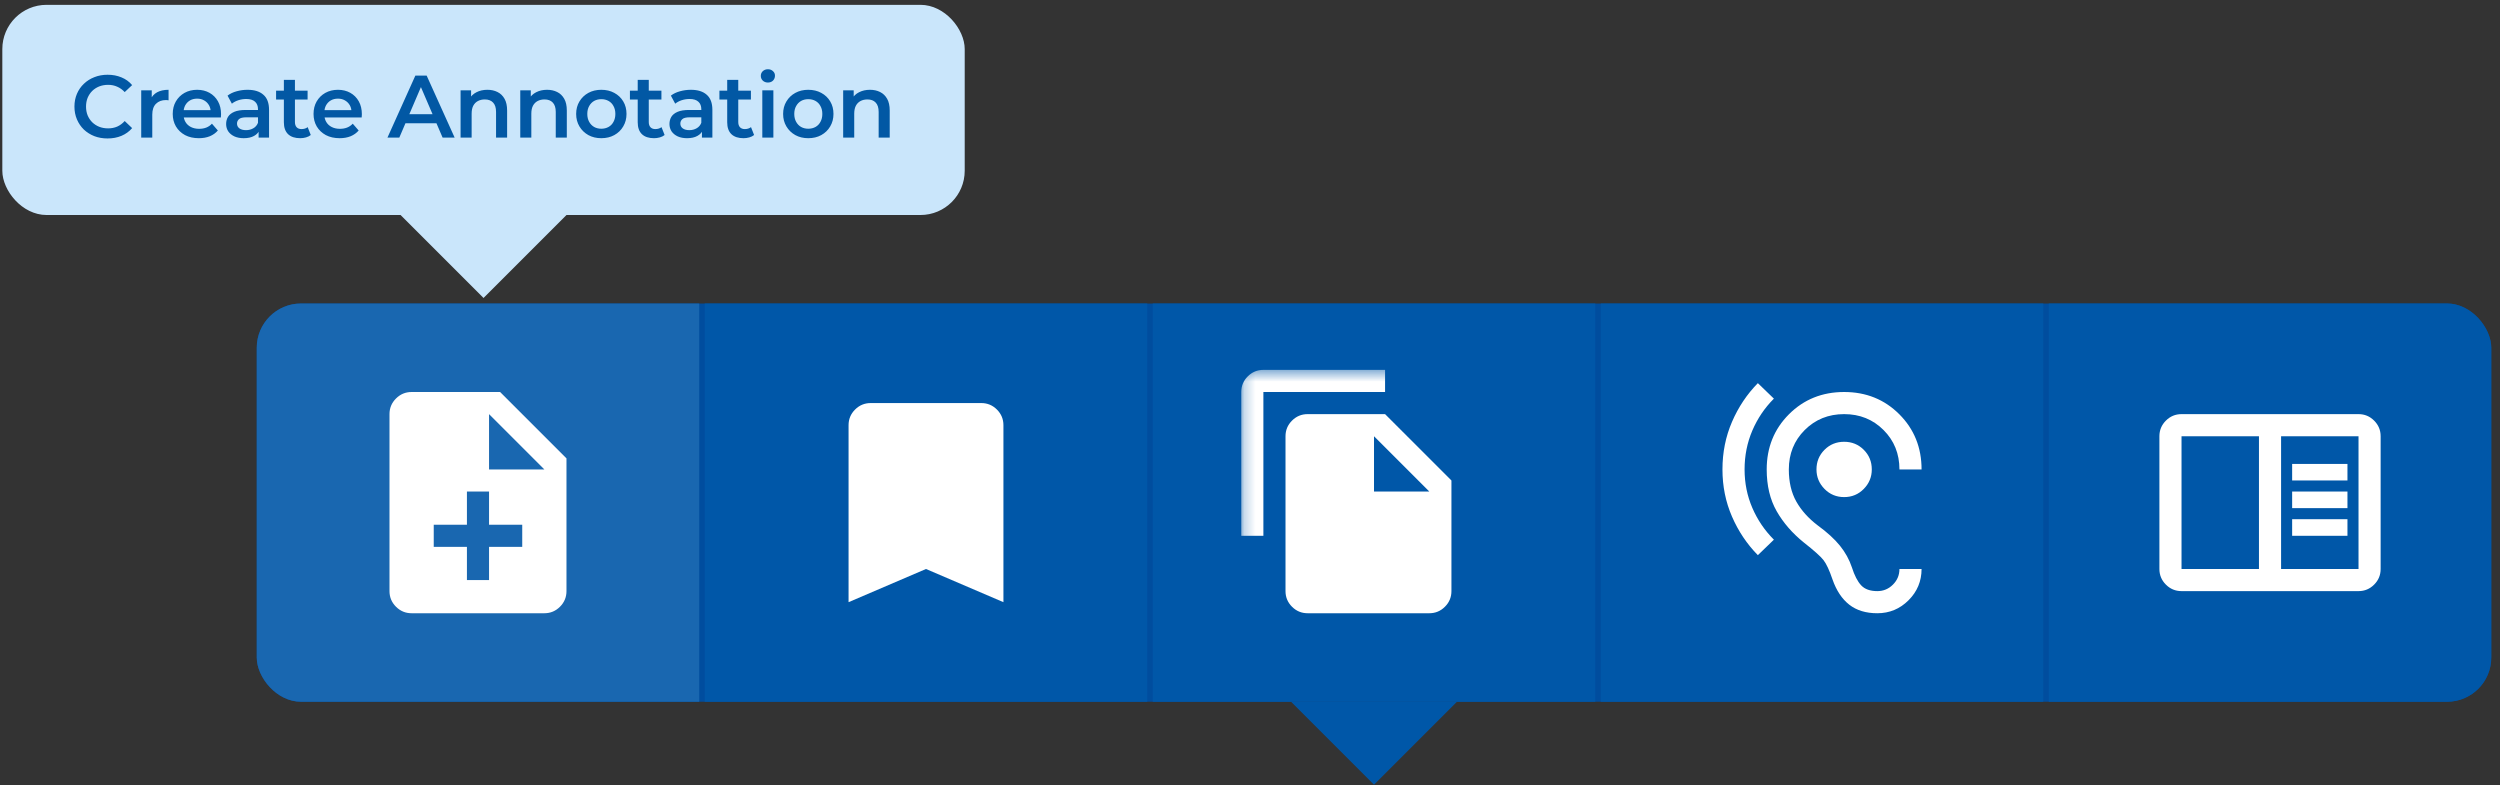
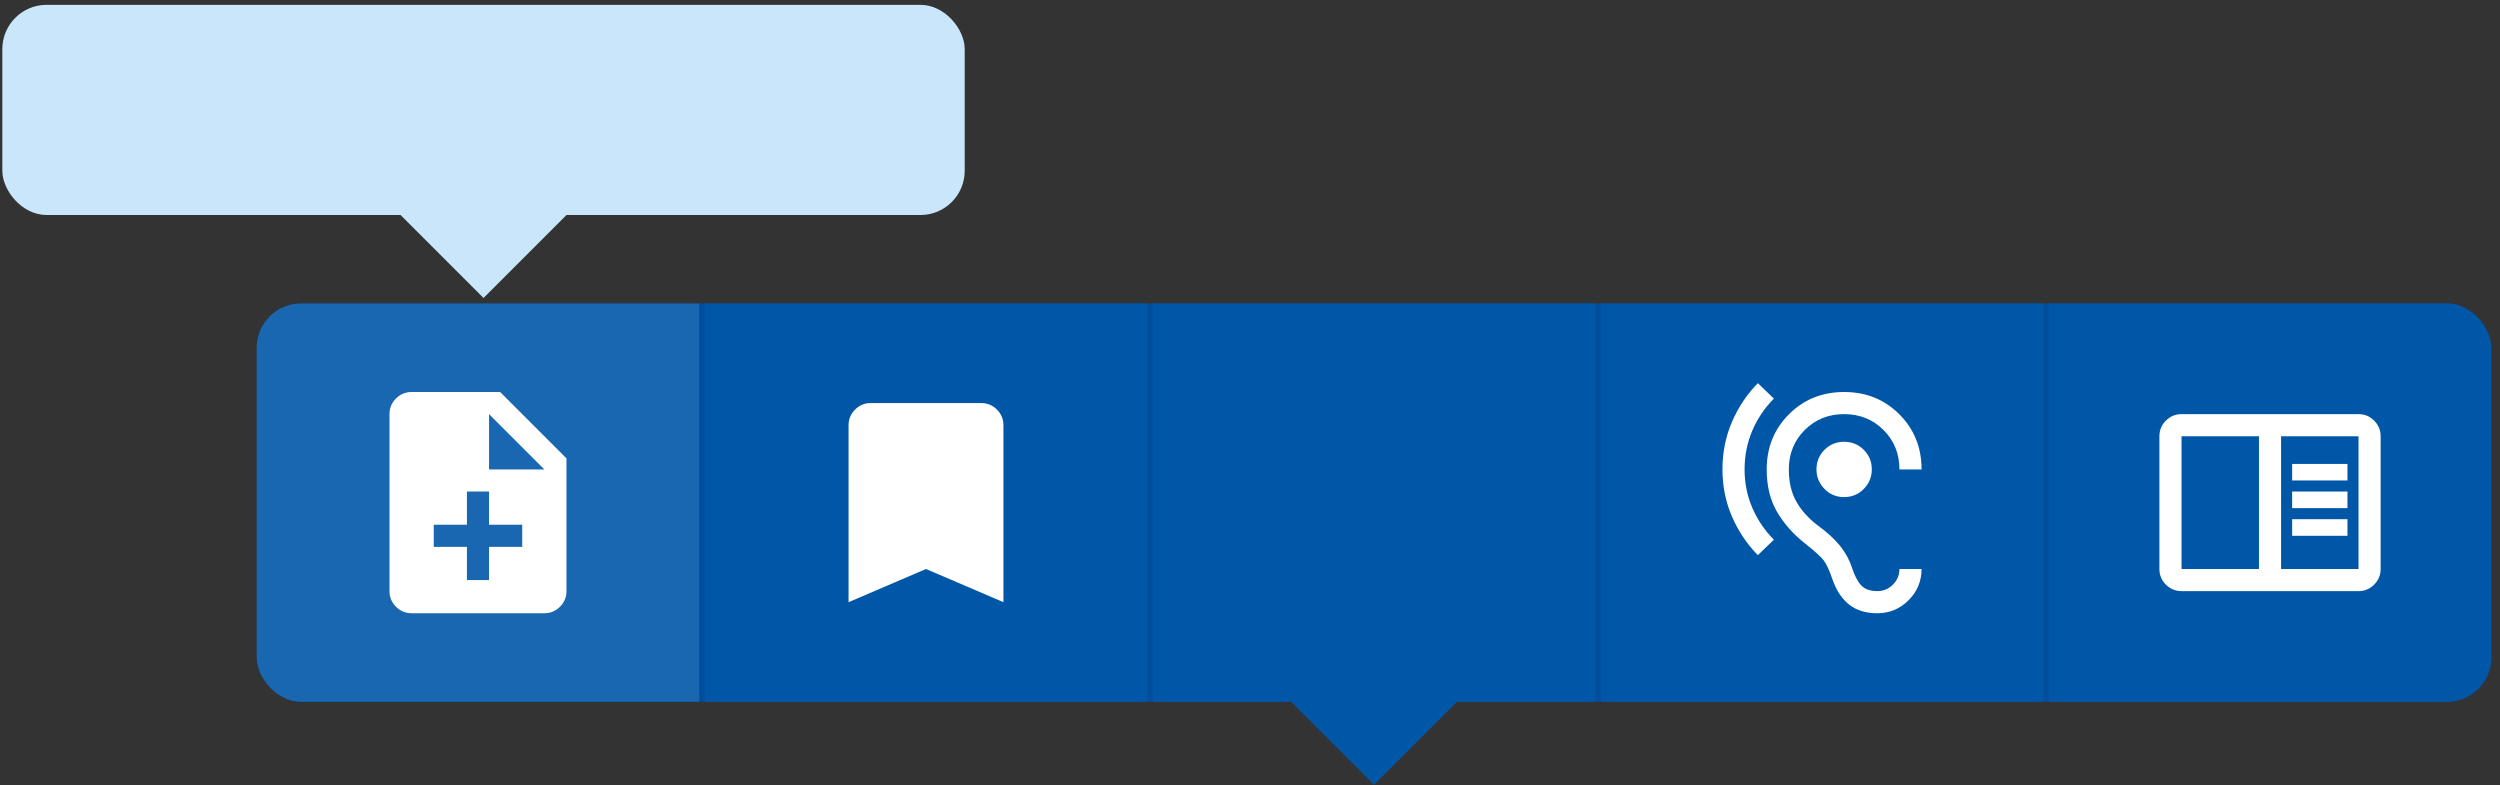
<svg xmlns="http://www.w3.org/2000/svg" width="226" height="71" viewBox="0 0 226 71" fill="none">
  <rect x="0" y="0" width="226" height="71" fill="#333333" stroke="none" />
  <rect x="0.21" y="0.437" width="87" height="19" rx="4" fill="#CAE6FB" />
-   <path d="M9.721 12.517C9.295 12.517 8.897 12.448 8.529 12.309C8.167 12.165 7.849 11.965 7.577 11.709C7.311 11.448 7.103 11.141 6.953 10.789C6.804 10.437 6.729 10.053 6.729 9.637C6.729 9.221 6.804 8.837 6.953 8.485C7.103 8.133 7.313 7.829 7.585 7.573C7.857 7.312 8.175 7.112 8.537 6.973C8.9 6.829 9.297 6.757 9.729 6.757C10.188 6.757 10.607 6.837 10.985 6.997C11.364 7.152 11.684 7.384 11.945 7.693L11.273 8.325C11.071 8.106 10.844 7.944 10.593 7.837C10.343 7.725 10.071 7.669 9.777 7.669C9.484 7.669 9.215 7.717 8.969 7.813C8.729 7.909 8.519 8.045 8.337 8.221C8.161 8.397 8.023 8.605 7.921 8.845C7.825 9.085 7.777 9.349 7.777 9.637C7.777 9.925 7.825 10.189 7.921 10.429C8.023 10.669 8.161 10.877 8.337 11.053C8.519 11.229 8.729 11.365 8.969 11.461C9.215 11.557 9.484 11.605 9.777 11.605C10.071 11.605 10.343 11.552 10.593 11.445C10.844 11.333 11.071 11.165 11.273 10.941L11.945 11.581C11.684 11.885 11.364 12.117 10.985 12.277C10.607 12.437 10.185 12.517 9.721 12.517ZM12.766 12.437V8.165H13.718V9.341L13.606 8.997C13.734 8.709 13.934 8.49 14.206 8.341C14.483 8.192 14.827 8.117 15.238 8.117V9.069C15.195 9.058 15.155 9.053 15.118 9.053C15.081 9.048 15.043 9.045 15.006 9.045C14.627 9.045 14.326 9.157 14.102 9.381C13.878 9.6 13.766 9.928 13.766 10.365V12.437H12.766ZM17.975 12.493C17.5 12.493 17.084 12.4 16.727 12.213C16.375 12.021 16.1 11.76 15.903 11.429C15.711 11.098 15.615 10.722 15.615 10.301C15.615 9.874 15.708 9.498 15.895 9.173C16.087 8.842 16.348 8.584 16.679 8.397C17.015 8.21 17.396 8.117 17.823 8.117C18.239 8.117 18.61 8.208 18.935 8.389C19.26 8.57 19.516 8.826 19.703 9.157C19.89 9.488 19.983 9.877 19.983 10.325C19.983 10.368 19.98 10.416 19.975 10.469C19.975 10.522 19.972 10.573 19.967 10.621H16.407V9.957H19.439L19.047 10.165C19.052 9.92 19.002 9.704 18.895 9.517C18.788 9.33 18.642 9.184 18.455 9.077C18.274 8.97 18.063 8.917 17.823 8.917C17.578 8.917 17.362 8.97 17.175 9.077C16.994 9.184 16.85 9.333 16.743 9.525C16.642 9.712 16.591 9.933 16.591 10.189V10.349C16.591 10.605 16.65 10.832 16.767 11.029C16.884 11.226 17.05 11.378 17.263 11.485C17.476 11.592 17.722 11.645 17.999 11.645C18.239 11.645 18.455 11.608 18.647 11.533C18.839 11.458 19.01 11.341 19.159 11.181L19.695 11.797C19.503 12.021 19.26 12.194 18.967 12.317C18.679 12.434 18.348 12.493 17.975 12.493ZM23.378 12.437V11.573L23.322 11.389V9.877C23.322 9.584 23.234 9.357 23.058 9.197C22.882 9.032 22.616 8.949 22.258 8.949C22.018 8.949 21.781 8.986 21.546 9.061C21.317 9.136 21.122 9.24 20.962 9.373L20.57 8.645C20.8 8.469 21.072 8.338 21.386 8.253C21.706 8.162 22.037 8.117 22.378 8.117C22.997 8.117 23.474 8.266 23.81 8.565C24.152 8.858 24.322 9.314 24.322 9.933V12.437H23.378ZM22.034 12.493C21.714 12.493 21.434 12.44 21.194 12.333C20.954 12.221 20.768 12.069 20.634 11.877C20.506 11.68 20.442 11.458 20.442 11.213C20.442 10.973 20.498 10.757 20.61 10.565C20.728 10.373 20.917 10.221 21.178 10.109C21.44 9.997 21.786 9.941 22.218 9.941H23.458V10.605H22.29C21.949 10.605 21.72 10.661 21.602 10.773C21.485 10.88 21.426 11.013 21.426 11.173C21.426 11.354 21.498 11.498 21.642 11.605C21.786 11.712 21.986 11.765 22.242 11.765C22.488 11.765 22.706 11.709 22.898 11.597C23.096 11.485 23.237 11.32 23.322 11.101L23.49 11.701C23.394 11.952 23.221 12.146 22.97 12.285C22.725 12.424 22.413 12.493 22.034 12.493ZM27.134 12.493C26.665 12.493 26.302 12.373 26.046 12.133C25.79 11.888 25.662 11.528 25.662 11.053V7.221H26.662V11.029C26.662 11.232 26.712 11.389 26.814 11.501C26.921 11.613 27.067 11.669 27.254 11.669C27.478 11.669 27.665 11.61 27.814 11.493L28.094 12.205C27.977 12.301 27.832 12.373 27.662 12.421C27.491 12.469 27.315 12.493 27.134 12.493ZM24.958 8.997V8.197H27.806V8.997H24.958ZM30.704 12.493C30.229 12.493 29.813 12.4 29.456 12.213C29.104 12.021 28.829 11.76 28.632 11.429C28.44 11.098 28.344 10.722 28.344 10.301C28.344 9.874 28.437 9.498 28.624 9.173C28.816 8.842 29.077 8.584 29.408 8.397C29.744 8.21 30.125 8.117 30.552 8.117C30.968 8.117 31.338 8.208 31.664 8.389C31.989 8.57 32.245 8.826 32.432 9.157C32.618 9.488 32.712 9.877 32.712 10.325C32.712 10.368 32.709 10.416 32.704 10.469C32.704 10.522 32.701 10.573 32.696 10.621H29.136V9.957H32.168L31.776 10.165C31.781 9.92 31.73 9.704 31.624 9.517C31.517 9.33 31.37 9.184 31.184 9.077C31.003 8.97 30.792 8.917 30.552 8.917C30.306 8.917 30.09 8.97 29.904 9.077C29.723 9.184 29.578 9.333 29.472 9.525C29.37 9.712 29.32 9.933 29.32 10.189V10.349C29.32 10.605 29.378 10.832 29.496 11.029C29.613 11.226 29.779 11.378 29.992 11.485C30.205 11.592 30.451 11.645 30.728 11.645C30.968 11.645 31.184 11.608 31.376 11.533C31.568 11.458 31.738 11.341 31.888 11.181L32.424 11.797C32.232 12.021 31.989 12.194 31.696 12.317C31.408 12.434 31.077 12.493 30.704 12.493ZM35.027 12.437L37.547 6.837H38.571L41.099 12.437H40.011L37.843 7.389H38.259L36.099 12.437H35.027ZM36.187 11.141L36.467 10.325H39.491L39.771 11.141H36.187ZM44.059 8.117C44.401 8.117 44.705 8.184 44.971 8.317C45.243 8.45 45.457 8.656 45.611 8.933C45.766 9.205 45.843 9.557 45.843 9.989V12.437H44.843V10.117C44.843 9.738 44.753 9.456 44.572 9.269C44.395 9.082 44.148 8.989 43.828 8.989C43.593 8.989 43.385 9.037 43.203 9.133C43.022 9.229 42.881 9.373 42.779 9.565C42.684 9.752 42.636 9.989 42.636 10.277V12.437H41.636V8.165H42.587V9.317L42.419 8.965C42.569 8.693 42.785 8.485 43.068 8.341C43.355 8.192 43.686 8.117 44.059 8.117ZM49.456 8.117C49.797 8.117 50.101 8.184 50.368 8.317C50.64 8.45 50.853 8.656 51.008 8.933C51.163 9.205 51.24 9.557 51.24 9.989V12.437H50.24V10.117C50.24 9.738 50.149 9.456 49.968 9.269C49.792 9.082 49.544 8.989 49.224 8.989C48.989 8.989 48.781 9.037 48.6 9.133C48.419 9.229 48.277 9.373 48.176 9.565C48.08 9.752 48.032 9.989 48.032 10.277V12.437H47.032V8.165H47.984V9.317L47.816 8.965C47.965 8.693 48.181 8.485 48.464 8.341C48.752 8.192 49.083 8.117 49.456 8.117ZM54.356 12.493C53.919 12.493 53.53 12.4 53.188 12.213C52.847 12.021 52.578 11.76 52.38 11.429C52.183 11.098 52.084 10.722 52.084 10.301C52.084 9.874 52.183 9.498 52.38 9.173C52.578 8.842 52.847 8.584 53.188 8.397C53.53 8.21 53.919 8.117 54.356 8.117C54.799 8.117 55.191 8.21 55.532 8.397C55.879 8.584 56.148 8.84 56.34 9.165C56.538 9.49 56.636 9.869 56.636 10.301C56.636 10.722 56.538 11.098 56.34 11.429C56.148 11.76 55.879 12.021 55.532 12.213C55.191 12.4 54.799 12.493 54.356 12.493ZM54.356 11.637C54.602 11.637 54.82 11.584 55.012 11.477C55.204 11.37 55.354 11.216 55.46 11.013C55.572 10.81 55.628 10.573 55.628 10.301C55.628 10.024 55.572 9.786 55.46 9.589C55.354 9.386 55.204 9.232 55.012 9.125C54.82 9.018 54.604 8.965 54.364 8.965C54.119 8.965 53.9 9.018 53.708 9.125C53.522 9.232 53.372 9.386 53.26 9.589C53.148 9.786 53.092 10.024 53.092 10.301C53.092 10.573 53.148 10.81 53.26 11.013C53.372 11.216 53.522 11.37 53.708 11.477C53.9 11.584 54.116 11.637 54.356 11.637ZM59.121 12.493C58.651 12.493 58.289 12.373 58.033 12.133C57.777 11.888 57.649 11.528 57.649 11.053V7.221H58.649V11.029C58.649 11.232 58.699 11.389 58.801 11.501C58.907 11.613 59.054 11.669 59.241 11.669C59.465 11.669 59.651 11.61 59.801 11.493L60.081 12.205C59.963 12.301 59.819 12.373 59.649 12.421C59.478 12.469 59.302 12.493 59.121 12.493ZM56.945 8.997V8.197H59.793V8.997H56.945ZM63.455 12.437V11.573L63.399 11.389V9.877C63.399 9.584 63.311 9.357 63.135 9.197C62.959 9.032 62.693 8.949 62.335 8.949C62.095 8.949 61.858 8.986 61.623 9.061C61.394 9.136 61.199 9.24 61.039 9.373L60.647 8.645C60.877 8.469 61.149 8.338 61.463 8.253C61.783 8.162 62.114 8.117 62.455 8.117C63.074 8.117 63.551 8.266 63.887 8.565C64.229 8.858 64.399 9.314 64.399 9.933V12.437H63.455ZM62.111 12.493C61.791 12.493 61.511 12.44 61.271 12.333C61.031 12.221 60.845 12.069 60.711 11.877C60.583 11.68 60.519 11.458 60.519 11.213C60.519 10.973 60.575 10.757 60.687 10.565C60.805 10.373 60.994 10.221 61.255 10.109C61.517 9.997 61.863 9.941 62.295 9.941H63.535V10.605H62.367C62.026 10.605 61.797 10.661 61.679 10.773C61.562 10.88 61.503 11.013 61.503 11.173C61.503 11.354 61.575 11.498 61.719 11.605C61.863 11.712 62.063 11.765 62.319 11.765C62.565 11.765 62.783 11.709 62.975 11.597C63.173 11.485 63.314 11.32 63.399 11.101L63.567 11.701C63.471 11.952 63.298 12.146 63.047 12.285C62.802 12.424 62.49 12.493 62.111 12.493ZM67.211 12.493C66.741 12.493 66.379 12.373 66.123 12.133C65.867 11.888 65.739 11.528 65.739 11.053V7.221H66.739V11.029C66.739 11.232 66.789 11.389 66.891 11.501C66.997 11.613 67.144 11.669 67.331 11.669C67.555 11.669 67.741 11.61 67.891 11.493L68.171 12.205C68.053 12.301 67.909 12.373 67.739 12.421C67.568 12.469 67.392 12.493 67.211 12.493ZM65.035 8.997V8.197H67.883V8.997H65.035ZM68.913 12.437V8.165H69.913V12.437H68.913ZM69.417 7.461C69.231 7.461 69.076 7.402 68.953 7.285C68.836 7.168 68.777 7.026 68.777 6.861C68.777 6.69 68.836 6.549 68.953 6.437C69.076 6.32 69.231 6.261 69.417 6.261C69.604 6.261 69.756 6.317 69.873 6.429C69.996 6.536 70.057 6.672 70.057 6.837C70.057 7.013 69.999 7.162 69.881 7.285C69.764 7.402 69.609 7.461 69.417 7.461ZM73.066 12.493C72.629 12.493 72.239 12.4 71.898 12.213C71.556 12.021 71.287 11.76 71.09 11.429C70.892 11.098 70.794 10.722 70.794 10.301C70.794 9.874 70.892 9.498 71.09 9.173C71.287 8.842 71.556 8.584 71.898 8.397C72.239 8.21 72.629 8.117 73.066 8.117C73.508 8.117 73.9 8.21 74.242 8.397C74.588 8.584 74.858 8.84 75.05 9.165C75.247 9.49 75.346 9.869 75.346 10.301C75.346 10.722 75.247 11.098 75.05 11.429C74.858 11.76 74.588 12.021 74.242 12.213C73.9 12.4 73.508 12.493 73.066 12.493ZM73.066 11.637C73.311 11.637 73.53 11.584 73.722 11.477C73.914 11.37 74.063 11.216 74.17 11.013C74.282 10.81 74.338 10.573 74.338 10.301C74.338 10.024 74.282 9.786 74.17 9.589C74.063 9.386 73.914 9.232 73.722 9.125C73.53 9.018 73.314 8.965 73.074 8.965C72.829 8.965 72.61 9.018 72.418 9.125C72.231 9.232 72.082 9.386 71.97 9.589C71.858 9.786 71.802 10.024 71.802 10.301C71.802 10.573 71.858 10.81 71.97 11.013C72.082 11.216 72.231 11.37 72.418 11.477C72.61 11.584 72.826 11.637 73.066 11.637ZM78.646 8.117C78.987 8.117 79.291 8.184 79.558 8.317C79.83 8.45 80.043 8.656 80.198 8.933C80.353 9.205 80.43 9.557 80.43 9.989V12.437H79.43V10.117C79.43 9.738 79.339 9.456 79.158 9.269C78.982 9.082 78.734 8.989 78.414 8.989C78.179 8.989 77.971 9.037 77.79 9.133C77.609 9.229 77.467 9.373 77.366 9.565C77.27 9.752 77.222 9.989 77.222 10.277V12.437H76.222V8.165H77.174V9.317L77.006 8.965C77.155 8.693 77.371 8.485 77.654 8.341C77.942 8.192 78.273 8.117 78.646 8.117Z" fill="#0258A4" />
  <path d="M43.71 26.937L36.21 19.437H51.21L43.71 26.937Z" fill="#CAE6FB" />
  <g clip-path="url(#clip0_1005_478024)">
    <rect x="23.21" y="27.437" width="202" height="36" rx="4" fill="#004D9E" />
    <rect width="40" height="36" transform="translate(23.21 27.437)" fill="#1967B0" />
    <mask id="mask0_1005_478024" style="mask-type:alpha" maskUnits="userSpaceOnUse" x="31" y="33" width="25" height="25">
      <rect x="31.21" y="33.437" width="24" height="24" fill="#D9D9D9" />
    </mask>
    <g mask="url(#mask0_1005_478024)">
      <path d="M51.21 41.437V53.437C51.21 53.987 51.014 54.458 50.622 54.849C50.23 55.241 49.76 55.437 49.21 55.437H37.21C36.66 55.437 36.19 55.241 35.798 54.849C35.406 54.458 35.21 53.987 35.21 53.437V37.437C35.21 36.887 35.406 36.417 35.798 36.025C36.19 35.633 36.66 35.437 37.21 35.437H45.21L51.21 41.437ZM42.21 47.437H39.21V49.437H42.21V52.437H44.21V49.437H47.21V47.437H44.21V44.437H42.21V47.437ZM44.21 42.437H49.21L44.21 37.437V42.437Z" fill="white" />
    </g>
    <rect width="40" height="36" transform="translate(63.71 27.437)" fill="#0057A8" />
    <mask id="mask1_1005_478024" style="mask-type:alpha" maskUnits="userSpaceOnUse" x="71" y="33" width="25" height="25">
      <rect x="71.71" y="33.437" width="24" height="24" fill="#D9D9D9" />
    </mask>
    <g mask="url(#mask1_1005_478024)">
      <path d="M76.71 54.437V38.437C76.71 37.887 76.906 37.416 77.297 37.025C77.689 36.633 78.16 36.437 78.71 36.437H88.71C89.26 36.437 89.731 36.633 90.123 37.025C90.514 37.416 90.71 37.887 90.71 38.437V54.437L83.71 51.437L76.71 54.437Z" fill="white" />
    </g>
    <rect width="40" height="36" transform="translate(104.21 27.437)" fill="#0057A8" />
    <mask id="mask2_1005_478024" style="mask-type:alpha" maskUnits="userSpaceOnUse" x="112" y="33" width="25" height="25">
-       <rect x="112.21" y="33.437" width="24" height="24" fill="#D9D9D9" />
-     </mask>
+       </mask>
    <g mask="url(#mask2_1005_478024)">
      <path d="M118.21 55.437C117.66 55.437 117.189 55.241 116.797 54.849C116.406 54.458 116.21 53.987 116.21 53.437V39.437C116.21 38.887 116.406 38.416 116.797 38.025C117.189 37.633 117.66 37.437 118.21 37.437H125.21L131.21 43.437V53.437C131.21 53.987 131.014 54.458 130.622 54.849C130.231 55.241 129.76 55.437 129.21 55.437H118.21ZM124.21 44.437H129.21L124.21 39.437V44.437Z" fill="white" />
      <path d="M112.21 35.437C112.21 34.887 112.406 34.416 112.797 34.025C113.189 33.633 113.66 33.437 114.21 33.437L125.21 33.437L125.21 35.437L114.21 35.437L114.21 40.937L114.21 48.437L112.21 48.437L112.21 35.437Z" fill="white" />
    </g>
    <rect width="40" height="36" transform="translate(144.71 27.437)" fill="#0057A8" />
    <mask id="mask3_1005_478024" style="mask-type:alpha" maskUnits="userSpaceOnUse" x="152" y="33" width="25" height="25">
      <rect width="24" height="24" transform="matrix(-1 0 0 1 176.71 33.437)" fill="#D9D9D9" />
    </mask>
    <g mask="url(#mask3_1005_478024)">
      <path d="M169.71 55.437C168.677 55.437 167.831 55.178 167.172 54.662C166.514 54.145 166.01 53.387 165.66 52.387C165.377 51.553 165.106 50.97 164.847 50.637C164.589 50.303 163.993 49.77 163.06 49.037C162.027 48.203 161.21 47.262 160.61 46.212C160.01 45.162 159.71 43.903 159.71 42.437C159.71 40.453 160.381 38.791 161.722 37.449C163.064 36.108 164.727 35.437 166.71 35.437C168.693 35.437 170.356 36.108 171.697 37.449C173.039 38.791 173.71 40.453 173.71 42.437H171.71C171.71 41.02 171.231 39.833 170.272 38.874C169.314 37.916 168.127 37.437 166.71 37.437C165.293 37.437 164.106 37.916 163.147 38.874C162.189 39.833 161.71 41.02 161.71 42.437C161.71 43.57 161.935 44.537 162.385 45.337C162.835 46.137 163.477 46.853 164.31 47.487C165.177 48.12 165.852 48.737 166.335 49.337C166.818 49.937 167.177 50.587 167.41 51.287C167.643 52.02 167.922 52.562 168.247 52.912C168.572 53.262 169.06 53.437 169.71 53.437C170.26 53.437 170.731 53.241 171.122 52.849C171.514 52.458 171.71 51.987 171.71 51.437H173.71C173.71 52.537 173.318 53.478 172.535 54.262C171.752 55.045 170.81 55.437 169.71 55.437ZM158.91 50.187C157.927 49.187 157.147 48.024 156.572 46.699C155.997 45.374 155.71 43.953 155.71 42.437C155.71 40.903 155.997 39.47 156.572 38.137C157.147 36.803 157.927 35.637 158.91 34.637L160.36 36.037C159.527 36.87 158.877 37.833 158.41 38.924C157.943 40.016 157.71 41.187 157.71 42.437C157.71 43.67 157.943 44.828 158.41 45.912C158.877 46.995 159.527 47.953 160.36 48.787L158.91 50.187ZM166.71 44.937C166.01 44.937 165.418 44.691 164.935 44.199C164.452 43.708 164.21 43.12 164.21 42.437C164.21 41.737 164.452 41.145 164.935 40.662C165.418 40.178 166.01 39.937 166.71 39.937C167.41 39.937 168.002 40.178 168.485 40.662C168.968 41.145 169.21 41.737 169.21 42.437C169.21 43.12 168.968 43.708 168.485 44.199C168.002 44.691 167.41 44.937 166.71 44.937Z" fill="white" />
    </g>
    <rect width="40" height="36" transform="translate(185.21 27.437)" fill="#0057A8" />
    <mask id="mask4_1005_478024" style="mask-type:alpha" maskUnits="userSpaceOnUse" x="193" y="33" width="25" height="25">
      <rect x="193.21" y="33.437" width="24" height="24" fill="#D9D9D9" />
    </mask>
    <g mask="url(#mask4_1005_478024)">
      <path d="M197.21 53.437C196.66 53.437 196.189 53.241 195.797 52.849C195.406 52.458 195.21 51.987 195.21 51.437V39.437C195.21 38.887 195.406 38.416 195.797 38.025C196.189 37.633 196.66 37.437 197.21 37.437H213.21C213.76 37.437 214.231 37.633 214.622 38.025C215.014 38.416 215.21 38.887 215.21 39.437V51.437C215.21 51.987 215.014 52.458 214.622 52.849C214.231 53.241 213.76 53.437 213.21 53.437H197.21ZM197.21 51.437H204.21V39.437H197.21V51.437ZM206.21 51.437H213.21V39.437H206.21V51.437ZM207.21 48.437H212.21V46.937H207.21V48.437ZM207.21 45.937H212.21V44.437H207.21V45.937ZM207.21 43.437H212.21V41.937H207.21V43.437Z" fill="white" />
    </g>
  </g>
  <path d="M124.21 70.937L116.71 63.437H131.71L124.21 70.937Z" fill="#0057A8" />
  <defs>
    <clipPath id="clip0_1005_478024">
      <rect x="23.21" y="27.437" width="202" height="36" rx="4" fill="white" />
    </clipPath>
  </defs>
</svg>